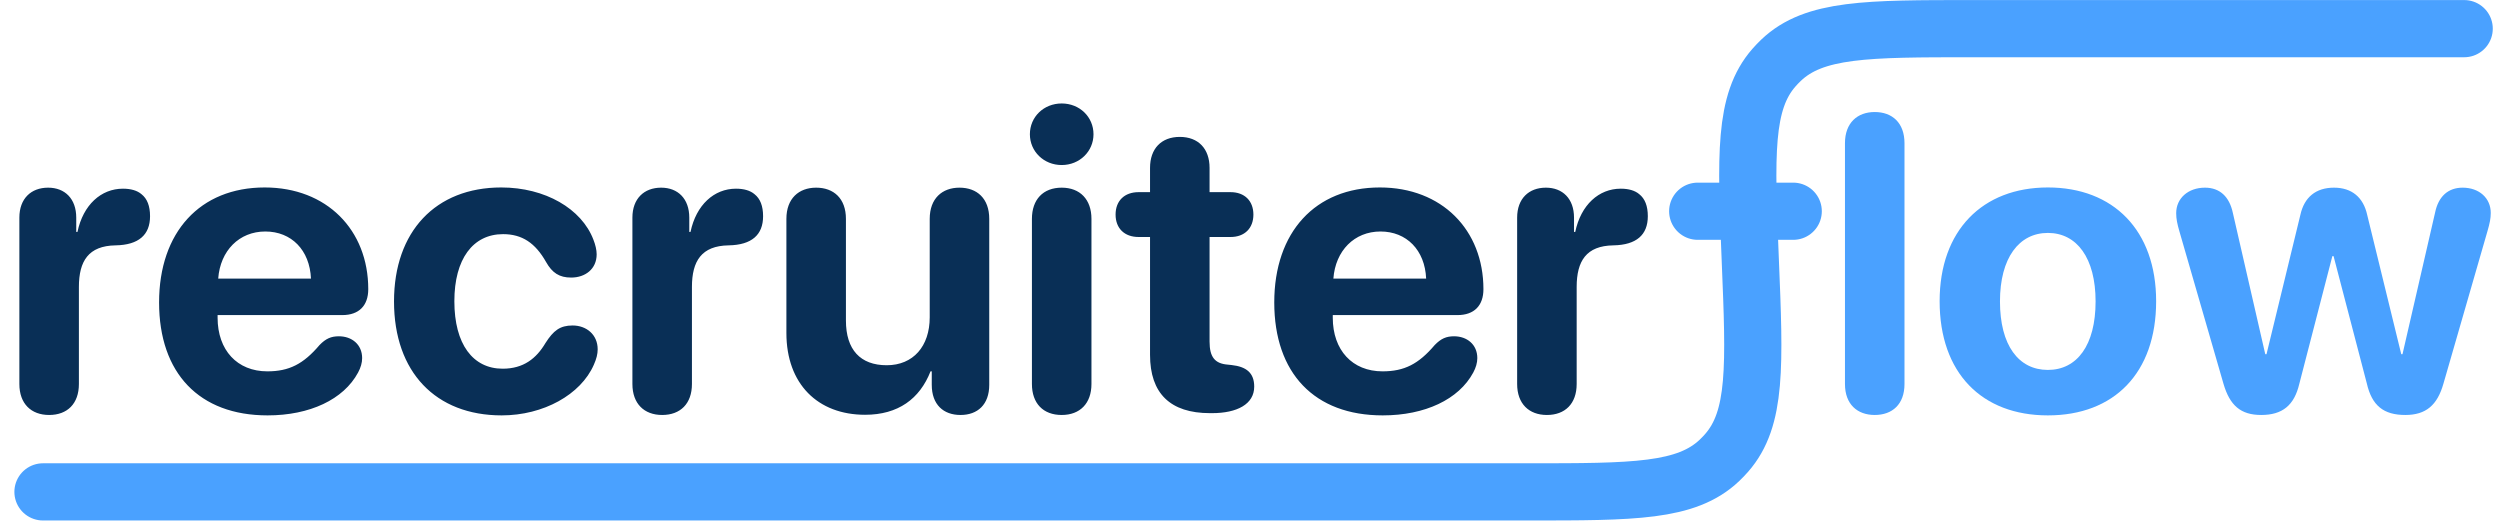
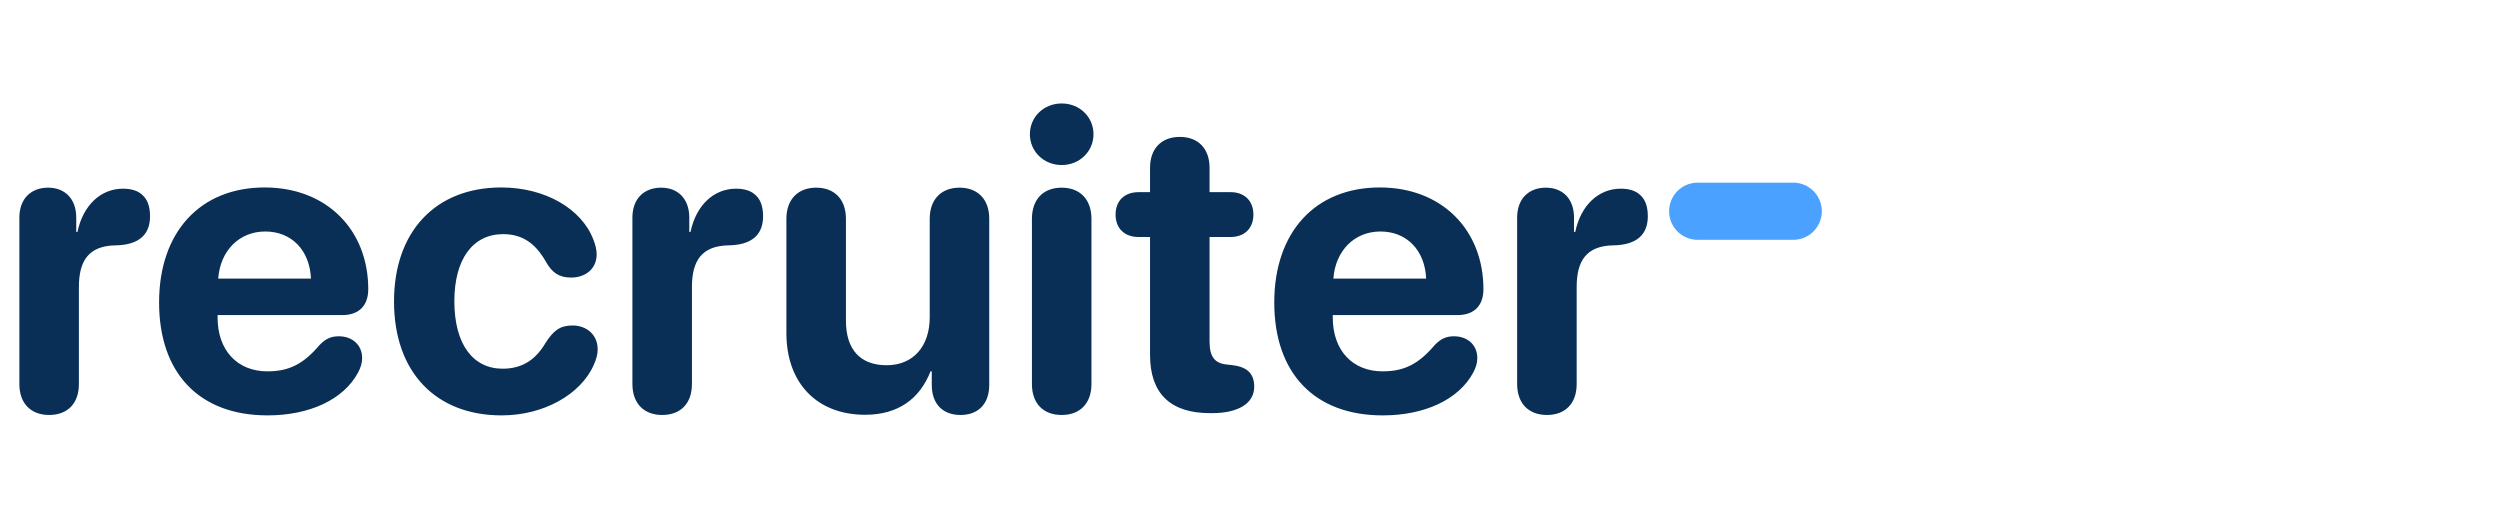
<svg xmlns="http://www.w3.org/2000/svg" width="1047" height="218" viewBox="0 0 1047 218" fill="none">
  <path d="M20.577 173.793C28.176 173.793 33.042 169.097 33.042 160.815V120.174C33.042 109.33 37.055 102.927 48.411 102.756C53.278 102.671 56.864 101.561 59.254 99.512C61.645 97.463 62.84 94.474 62.84 90.547C62.84 86.278 61.645 83.204 59.254 81.326C57.461 79.789 54.815 79.02 51.485 79.02C42.349 79.02 34.835 85.765 32.445 97.121H31.932V91.144C31.932 83.204 27.151 78.593 20.15 78.593C12.978 78.593 8.111 83.204 8.111 91.144V160.815C8.111 169.097 13.063 173.793 20.577 173.793ZM112.048 173.964C129.722 173.964 143.895 167.304 149.957 156.034C151.067 153.985 151.665 151.935 151.665 149.972C151.665 144.251 147.311 140.836 141.932 140.836C138.687 140.836 136.467 141.775 133.82 144.507C127.075 152.448 121.099 155.521 111.963 155.521C99.327 155.521 91.13 146.642 91.13 133.066V131.956H143.383C150.299 131.956 154.227 128.029 154.227 121.113C154.227 96.267 136.809 78.508 110.853 78.508C83.787 78.508 66.626 97.206 66.626 126.663C66.626 156.29 83.446 173.964 112.048 173.964ZM91.386 116.673C92.24 104.976 100.18 96.95 111.109 96.95C122.038 96.95 129.722 104.72 130.234 116.673H91.386ZM210.094 173.964C227.597 173.964 243.222 165.255 248.686 152.789C249.796 150.313 250.309 148.264 250.309 146.3C250.309 140.153 245.613 136.311 239.807 136.311C234.513 136.311 231.781 138.445 228.451 143.654C224.609 150.142 219.23 154.412 210.521 154.412C198.056 154.412 190.286 144.166 190.286 126.15C190.286 108.477 198.056 98.06 210.692 98.06C218.632 98.06 224.182 101.732 228.707 109.757C231.269 114.283 234.257 116.246 239.209 116.246C245.1 116.246 249.882 112.66 249.882 106.513C249.882 104.72 249.369 102.5 248.516 100.365C243.564 87.388 228.28 78.508 209.924 78.508C182.431 78.508 165.013 96.95 165.013 126.236C165.013 155.863 182.516 173.964 210.094 173.964ZM277.318 173.793C284.917 173.793 289.783 169.097 289.783 160.815V120.174C289.783 109.33 293.796 102.927 305.152 102.756C310.019 102.671 313.605 101.561 315.995 99.512C318.386 97.463 319.581 94.474 319.581 90.547C319.581 86.278 318.386 83.204 315.995 81.326C314.202 79.789 311.555 79.02 308.226 79.02C299.09 79.02 291.576 85.765 289.186 97.121H288.673V91.144C288.673 83.204 283.892 78.593 276.891 78.593C269.719 78.593 264.852 83.204 264.852 91.144V160.815C264.852 169.097 269.804 173.793 277.318 173.793ZM362.3 173.708C376.132 173.708 385.182 167.048 389.708 155.521H390.22V161.157C390.22 169.439 395.087 173.793 402.259 173.793C409.431 173.793 414.297 169.439 414.297 161.157V91.657C414.297 83.118 409.174 78.593 401.832 78.593C394.574 78.593 389.366 83.118 389.366 91.657V132.896C389.366 145.02 382.45 152.96 371.351 152.96C360.337 152.96 354.275 146.471 354.275 134.262V91.657C354.275 83.118 349.152 78.593 341.809 78.593C334.552 78.593 329.343 83.118 329.343 91.657V139.47C329.343 160.815 342.492 173.708 362.3 173.708ZM444.636 69.116C452.15 69.116 457.956 63.395 457.956 56.224C457.956 48.966 452.15 43.331 444.636 43.331C437.123 43.331 431.317 48.966 431.317 56.224C431.317 63.395 437.123 69.116 444.636 69.116ZM444.636 173.793C452.32 173.793 457.102 168.926 457.102 160.815V91.657C457.102 83.545 452.32 78.593 444.636 78.593C436.867 78.593 432.171 83.545 432.171 91.657V160.815C432.171 168.926 436.867 173.793 444.636 173.793ZM481.635 148.606C481.635 164.743 490.088 173.025 506.737 173.025H507.591C518.092 173.025 525.264 169.268 525.264 161.925C525.264 156.119 521.935 153.558 515.787 152.875L514.165 152.704C508.786 152.277 506.566 149.545 506.566 143.056V99.255H515.36C521.252 99.255 524.923 95.584 524.923 89.864C524.923 84.143 521.252 80.472 515.36 80.472H506.566V70.311C506.566 62.286 501.87 57.334 494.1 57.334C486.331 57.334 481.635 62.286 481.635 70.311V80.472H476.853C470.962 80.472 467.205 84.058 467.205 89.864C467.205 95.669 470.962 99.255 476.853 99.255H481.635V148.606ZM579.083 173.964C596.757 173.964 610.93 167.304 616.992 156.034C618.102 153.985 618.7 151.935 618.7 149.972C618.7 144.251 614.345 140.836 608.966 140.836C605.722 140.836 603.502 141.775 600.855 144.507C594.11 152.448 588.133 155.521 578.998 155.521C566.361 155.521 558.165 146.642 558.165 133.066V131.956H610.418C617.334 131.956 621.261 128.029 621.261 121.113C621.261 96.267 603.843 78.508 577.888 78.508C550.822 78.508 533.66 97.206 533.66 126.663C533.66 156.29 550.48 173.964 579.083 173.964ZM558.421 116.673C559.275 104.976 567.215 96.95 578.144 96.95C589.073 96.95 596.757 104.72 597.269 116.673H558.421ZM647.843 173.793C655.442 173.793 660.309 169.097 660.309 160.815V120.174C660.309 109.33 664.322 102.927 675.677 102.756C680.544 102.671 684.13 101.561 686.521 99.512C688.912 97.463 690.107 94.474 690.107 90.547C690.107 86.278 688.912 83.204 686.521 81.326C684.728 79.789 682.081 79.02 678.751 79.02C669.615 79.02 662.102 85.765 659.711 97.121H659.199V91.144C659.199 83.204 654.418 78.593 647.416 78.593C640.244 78.593 635.378 83.204 635.378 91.144V160.815C635.378 169.097 640.33 173.793 647.843 173.793Z" fill="#092F56" />
-   <path d="M785.136 173.793C792.479 173.793 797.602 169.353 797.602 160.815V59.98C797.602 51.442 792.479 46.917 785.136 46.917C777.879 46.917 772.671 51.442 772.671 59.98V160.815C772.671 169.353 777.879 173.793 785.136 173.793ZM857.653 173.964C885.317 173.964 902.991 156.29 902.991 126.15C902.991 96.438 885.061 78.508 857.653 78.508C830.246 78.508 812.316 96.523 812.316 126.15C812.316 156.205 829.99 173.964 857.653 173.964ZM857.653 154.924C845.359 154.924 837.589 144.593 837.589 126.236C837.589 108.05 845.529 97.548 857.653 97.548C869.778 97.548 877.633 108.05 877.633 126.236C877.633 144.593 869.863 154.924 857.653 154.924ZM946.991 173.793C955.87 173.793 960.822 169.78 962.957 160.73L976.788 107.281H977.301L991.218 160.559C993.352 169.865 998.219 173.793 1007.35 173.793C1015.98 173.793 1020.76 169.695 1023.32 160.644L1041.76 96.779C1042.7 93.535 1043.13 91.486 1043.13 89.181C1043.13 82.948 1038.26 78.593 1031.35 78.593C1025.2 78.593 1021.19 82.35 1019.82 89.01L1006.16 148.35H1005.65L991.389 90.034C989.766 82.606 984.9 78.593 977.472 78.593C969.873 78.593 965.006 82.606 963.384 90.034L949.21 148.35H948.698L935.123 89.181C933.671 82.35 929.658 78.593 923.425 78.593C916.424 78.593 911.387 83.033 911.387 89.266C911.387 91.657 911.814 93.706 912.753 96.95L931.195 160.73C933.842 169.78 938.367 173.793 946.991 173.793Z" fill="#4AA1FF" />
-   <path d="M18 206H639.918C684.15 206 706.266 206 720.146 192.765C721.171 191.788 722.152 190.767 723.086 189.703C735.74 175.291 734.834 153.194 733.021 109V109C731.208 64.806 730.301 42.709 742.956 28.297C743.89 27.233 744.871 26.212 745.895 25.235C759.776 12 781.892 12 826.123 12H1032" stroke="#4AA1FF" stroke-width="23.954" stroke-linecap="round" />
  <path d="M751 88.465L711 88.465" stroke="#4AA1FF" stroke-width="23.954" stroke-linecap="round" />
</svg>